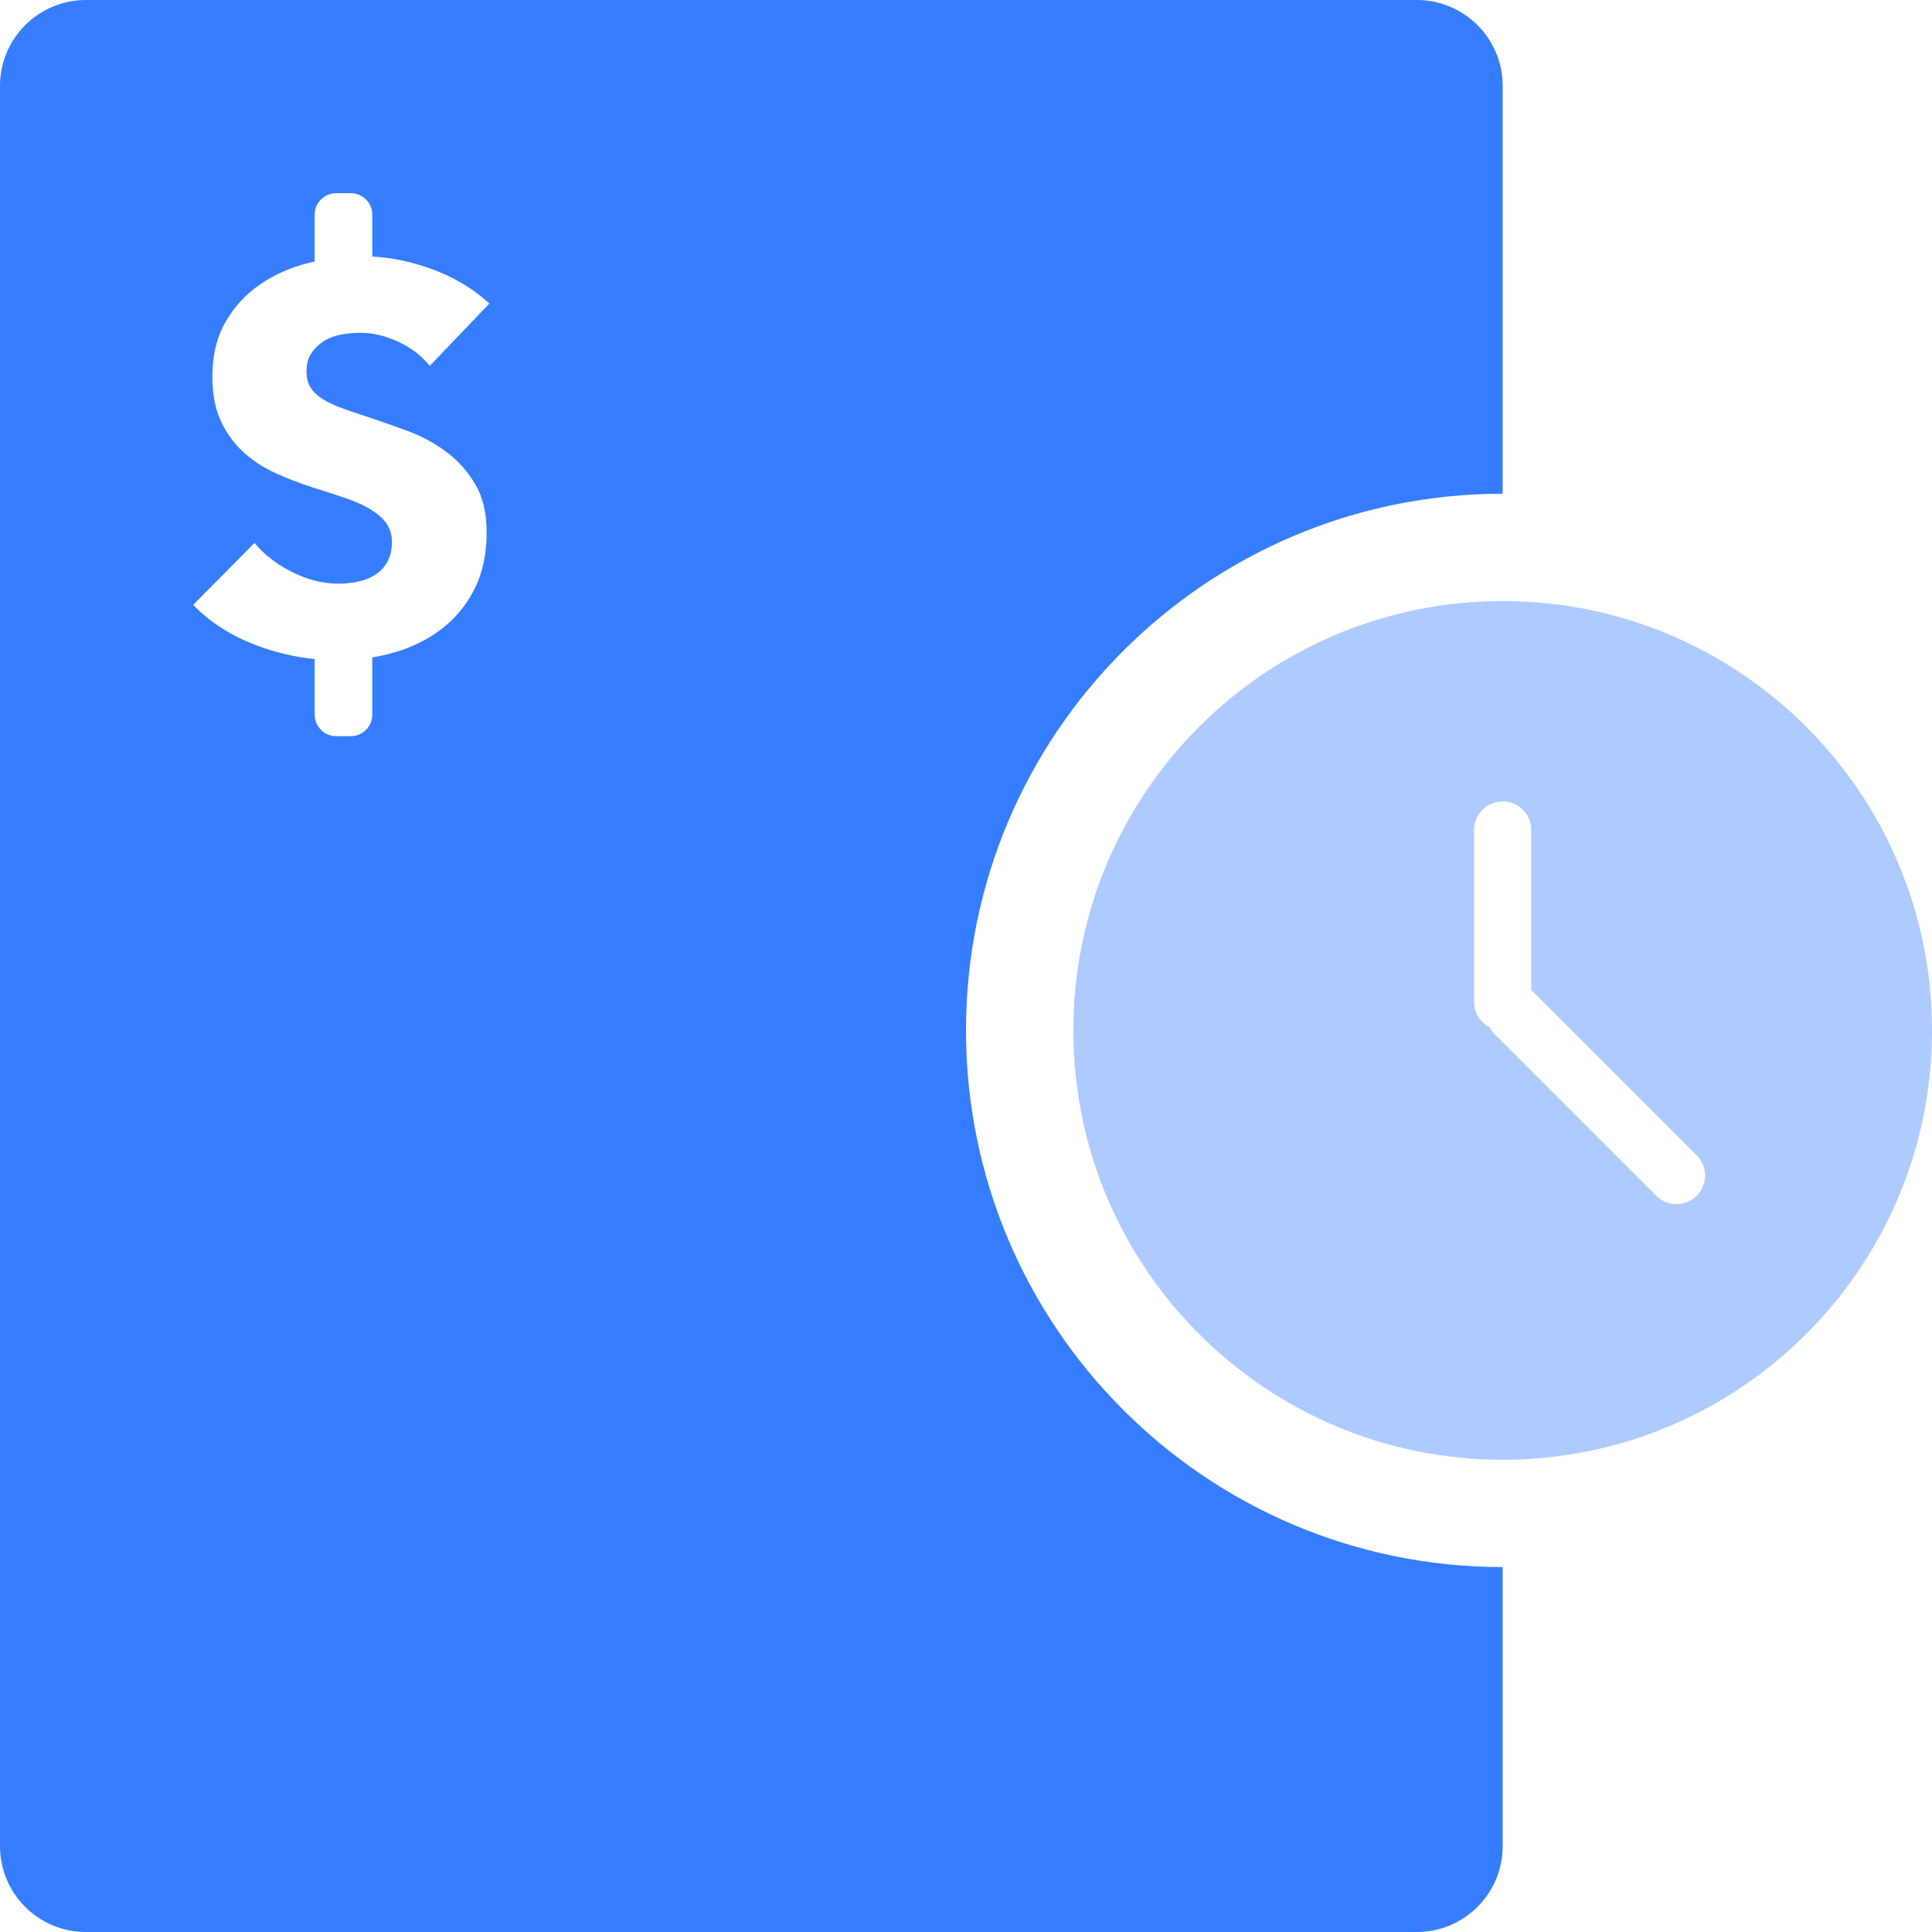
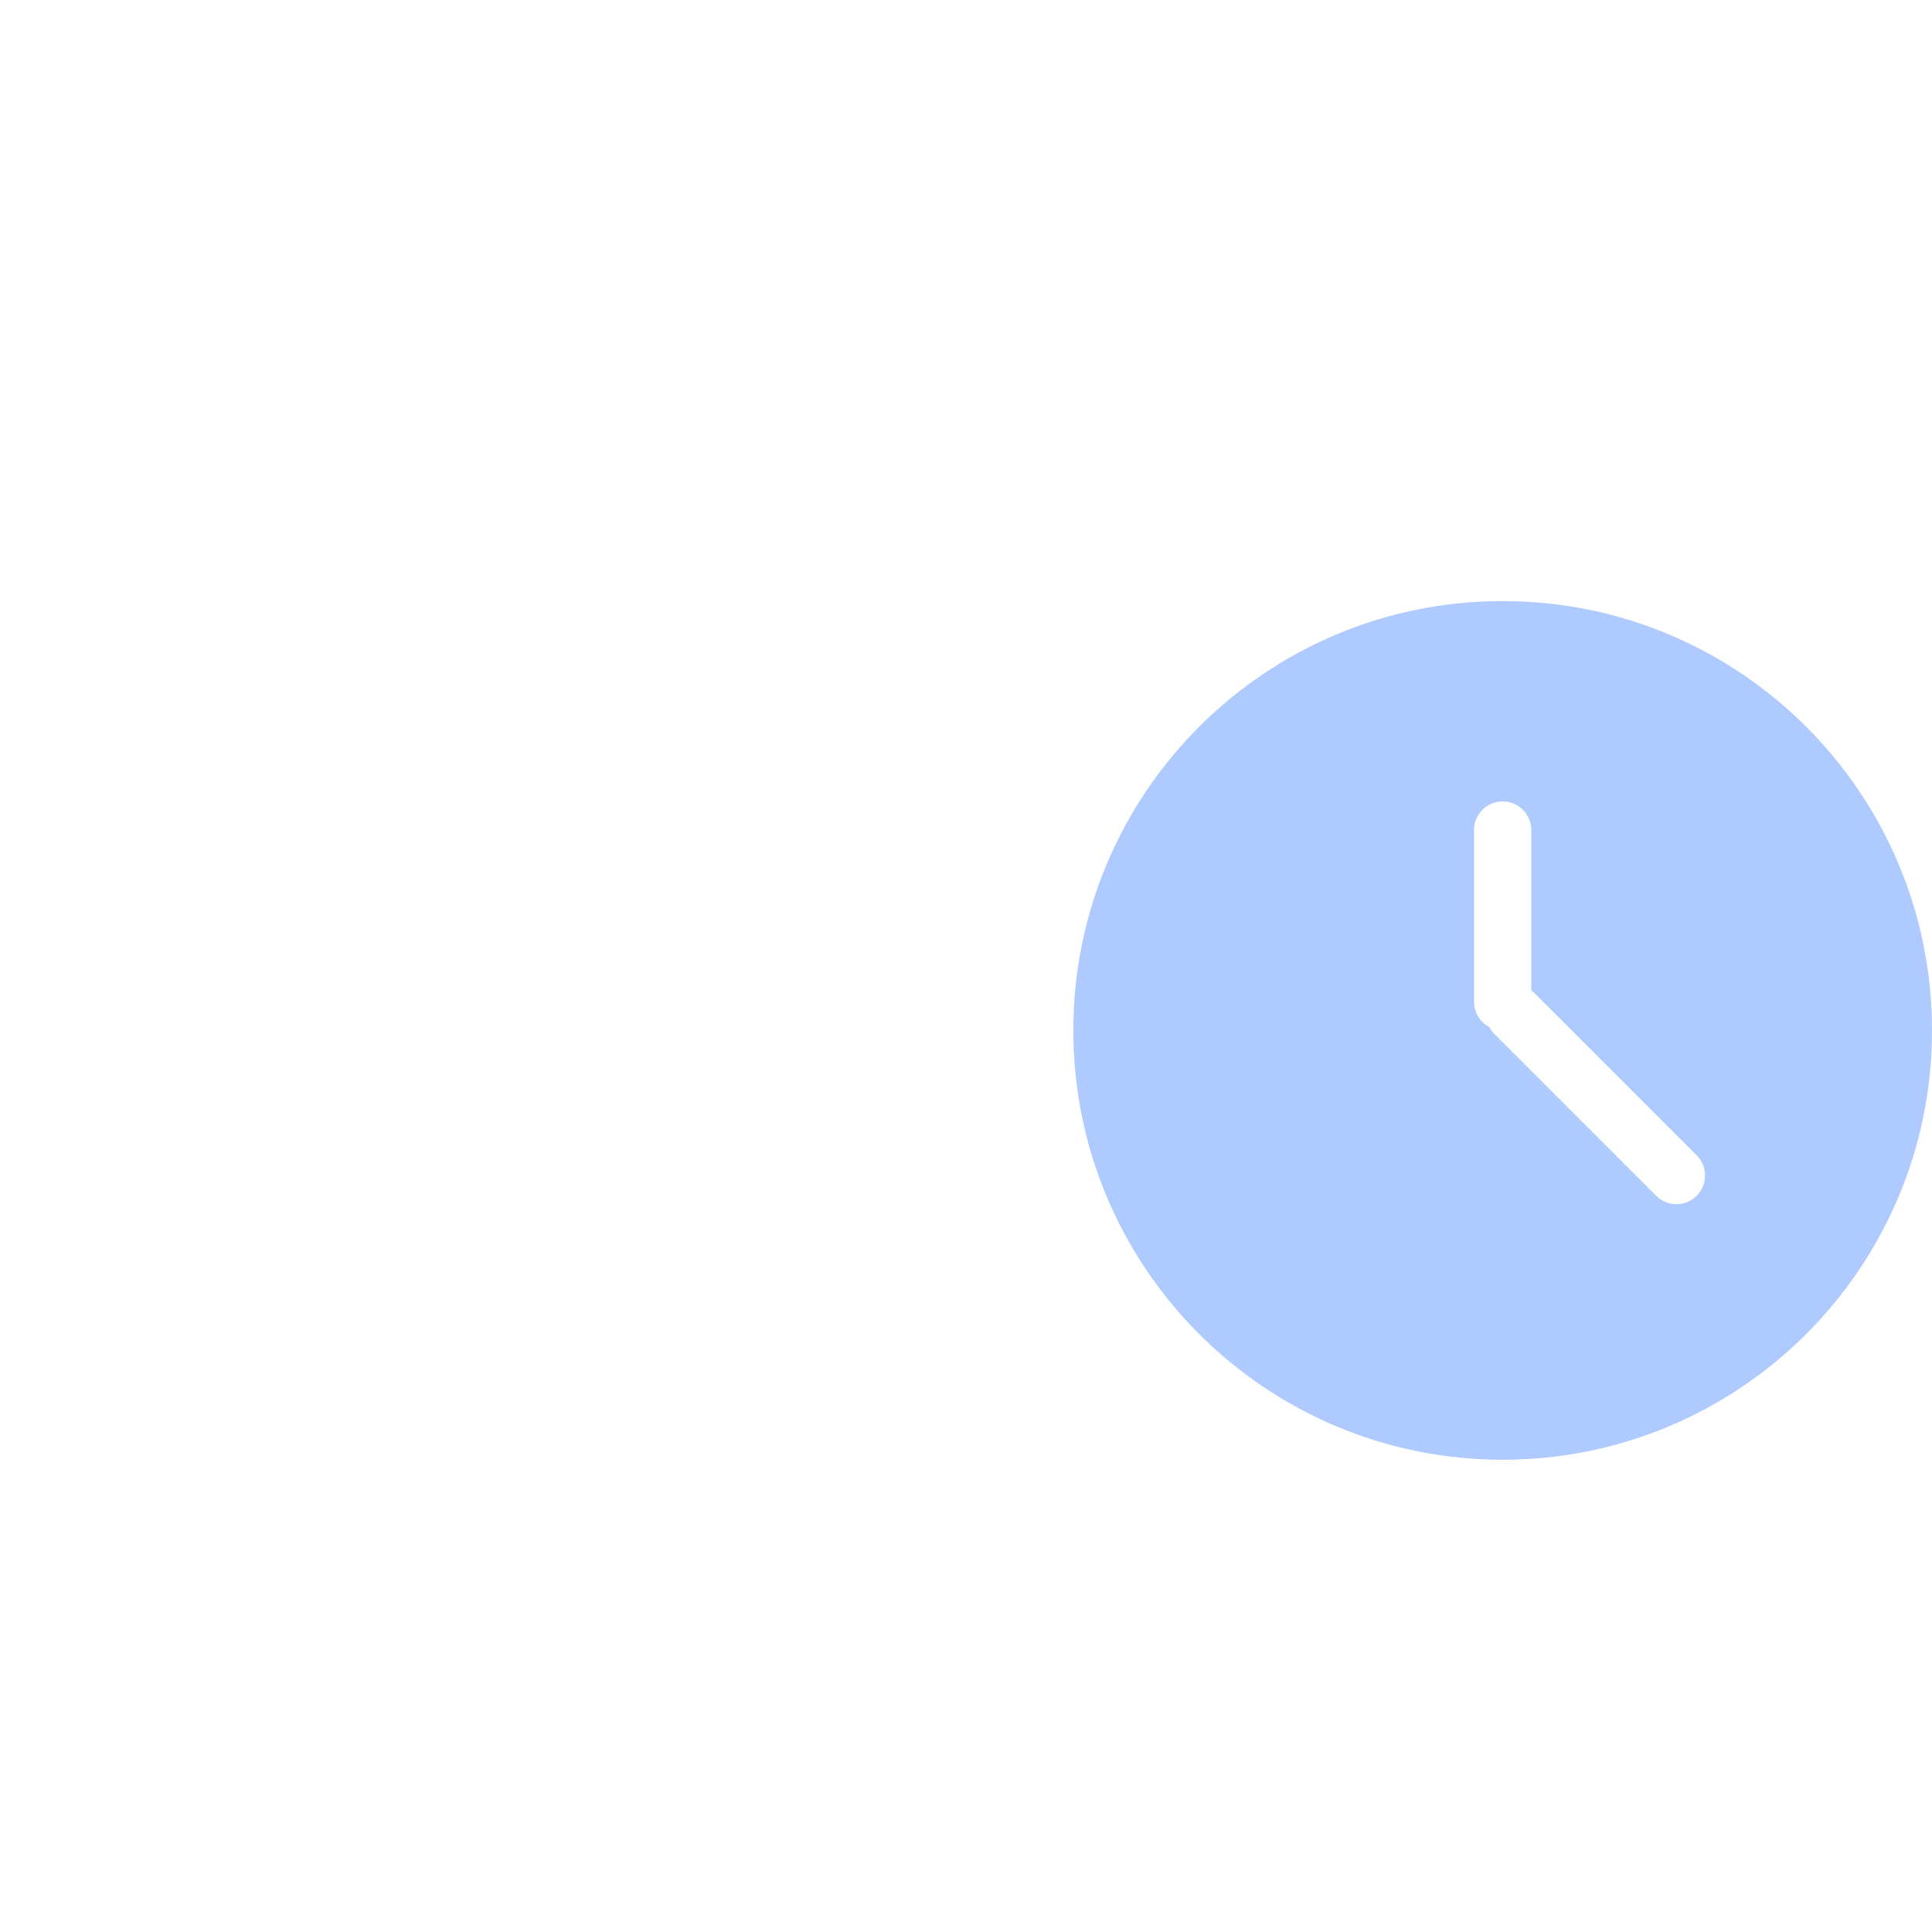
<svg xmlns="http://www.w3.org/2000/svg" width="90" height="90" viewBox="0 0 90 90" fill="none">
  <path opacity="0.4" fill-rule="evenodd" clip-rule="evenodd" d="M90 48C90 59.046 81.046 68 70 68C58.954 68 50 59.046 50 48C50 36.954 58.954 28 70 28C81.046 28 90 36.954 90 48ZM68.667 38.667C68.667 37.93 69.264 37.333 70 37.333C70.736 37.333 71.333 37.93 71.333 38.667V46.138C71.39 46.179 71.444 46.225 71.495 46.276L79.038 53.819C79.558 54.339 79.558 55.184 79.038 55.704C78.517 56.225 77.673 56.225 77.152 55.704L69.609 48.162C69.513 48.066 69.435 47.959 69.374 47.844C68.953 47.62 68.667 47.177 68.667 46.667V38.667Z" fill="#367CFF" />
-   <path fill-rule="evenodd" clip-rule="evenodd" d="M0 4C0 1.791 1.791 0 4 0H66C68.209 0 70 1.791 70 4V23C56.193 23 45 34.193 45 48C45 61.807 56.193 73 70 73V86C70 88.209 68.209 90 66 90H4C1.791 90 0 88.209 0 86V4ZM14.658 10C14.658 9.448 15.106 9 15.658 9H16.342C16.895 9 17.342 9.448 17.342 10V11.95C18.214 11.997 19.102 12.178 20.004 12.494C21.067 12.865 21.998 13.413 22.797 14.138L20.017 17.047C19.643 16.574 19.154 16.199 18.551 15.921C17.947 15.643 17.365 15.504 16.804 15.504C16.515 15.504 16.221 15.529 15.924 15.579C15.626 15.63 15.359 15.727 15.12 15.87C14.883 16.014 14.683 16.199 14.521 16.427C14.36 16.654 14.279 16.945 14.279 17.299C14.279 17.603 14.343 17.856 14.47 18.058C14.598 18.261 14.785 18.438 15.031 18.59C15.278 18.741 15.571 18.88 15.911 19.007C16.251 19.133 16.634 19.264 17.059 19.399C17.671 19.601 18.308 19.825 18.971 20.069C19.634 20.314 20.238 20.638 20.782 21.043C21.326 21.448 21.777 21.949 22.134 22.548C22.491 23.147 22.669 23.893 22.669 24.787C22.669 25.815 22.478 26.705 22.095 27.455C21.713 28.206 21.199 28.825 20.552 29.314C19.907 29.803 19.167 30.166 18.334 30.402C18.007 30.494 17.677 30.569 17.342 30.625V33.294C17.342 33.846 16.895 34.294 16.342 34.294H15.658C15.106 34.294 14.658 33.846 14.658 33.294V30.701C13.753 30.61 12.87 30.404 12.009 30.086C10.802 29.639 9.799 29.002 9 28.176L11.856 25.292C12.298 25.832 12.881 26.283 13.603 26.646C14.326 27.008 15.044 27.189 15.758 27.189C16.081 27.189 16.396 27.156 16.702 27.088C17.008 27.021 17.276 26.911 17.505 26.759C17.735 26.608 17.917 26.405 18.053 26.152C18.189 25.899 18.257 25.596 18.257 25.242C18.257 24.905 18.172 24.618 18.002 24.382C17.832 24.146 17.59 23.931 17.276 23.737C16.961 23.543 16.57 23.366 16.102 23.206C15.635 23.046 15.104 22.873 14.508 22.687C13.93 22.502 13.365 22.282 12.813 22.029C12.26 21.777 11.767 21.452 11.334 21.056C10.9 20.659 10.551 20.179 10.288 19.614C10.024 19.049 9.893 18.362 9.893 17.552C9.893 16.558 10.097 15.706 10.505 14.998C10.913 14.29 11.448 13.708 12.111 13.252C12.774 12.797 13.522 12.464 14.355 12.253C14.456 12.228 14.557 12.204 14.658 12.182V10Z" fill="#367CFF" />
</svg>